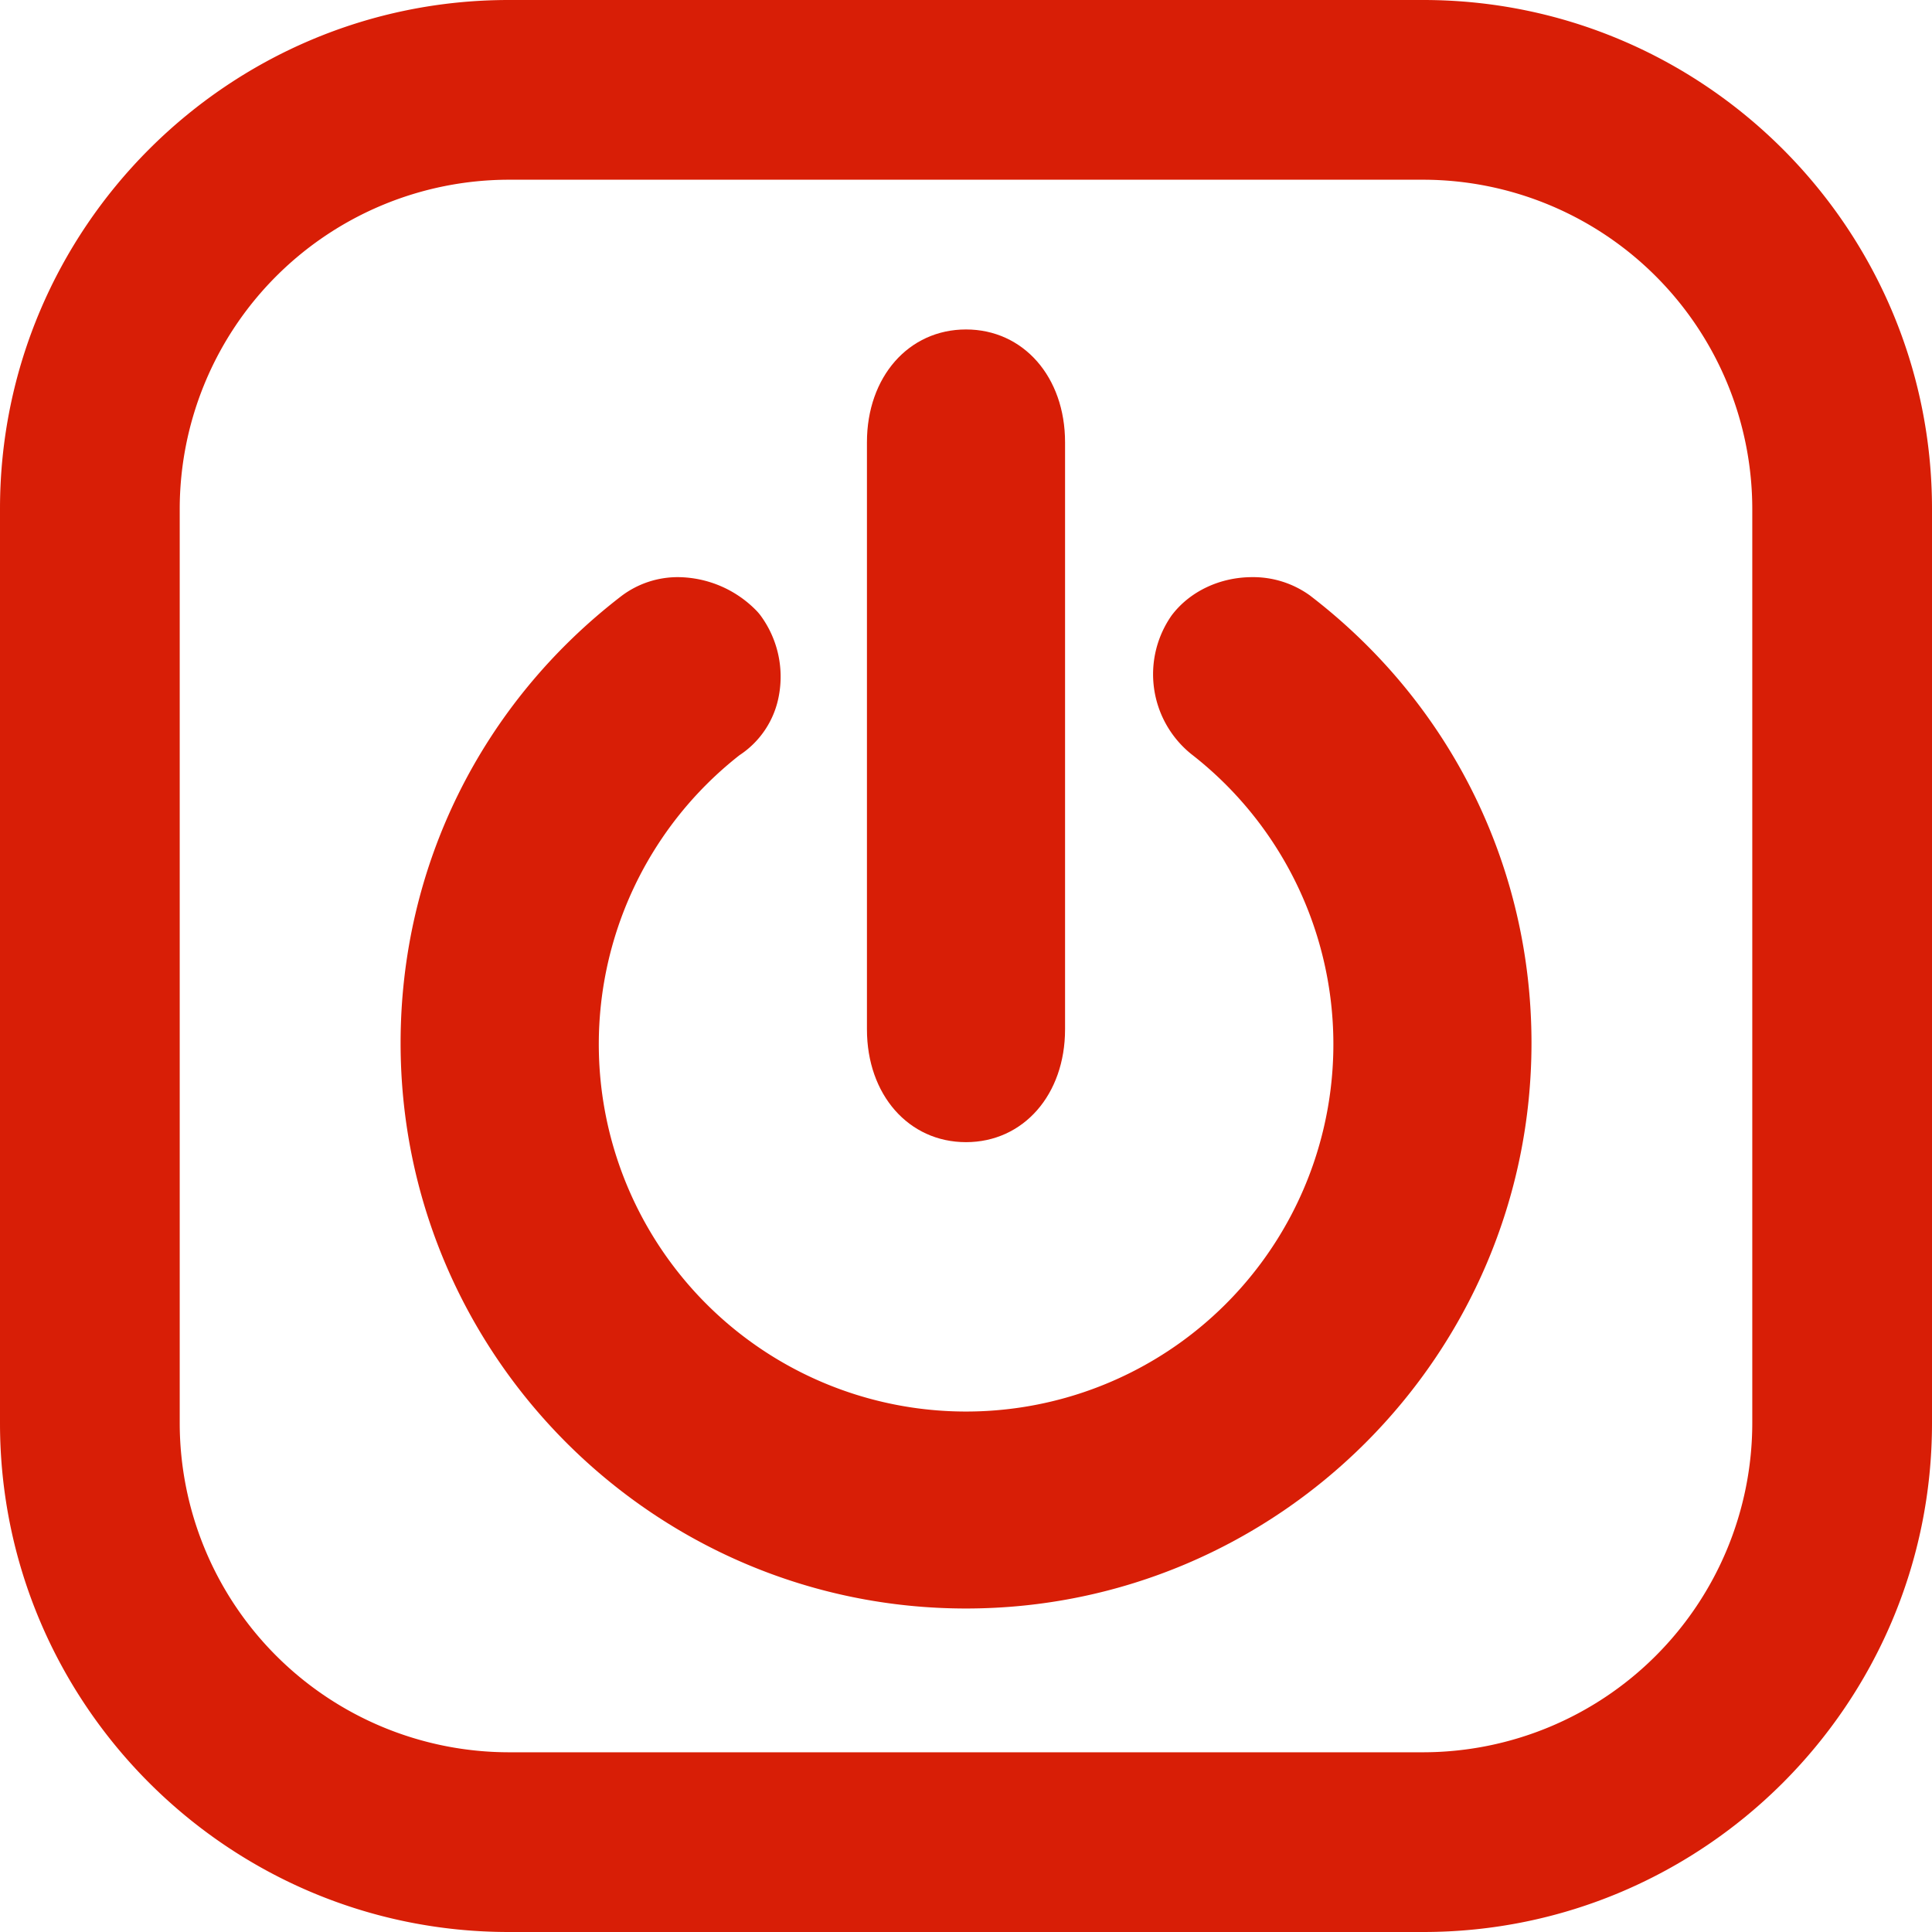
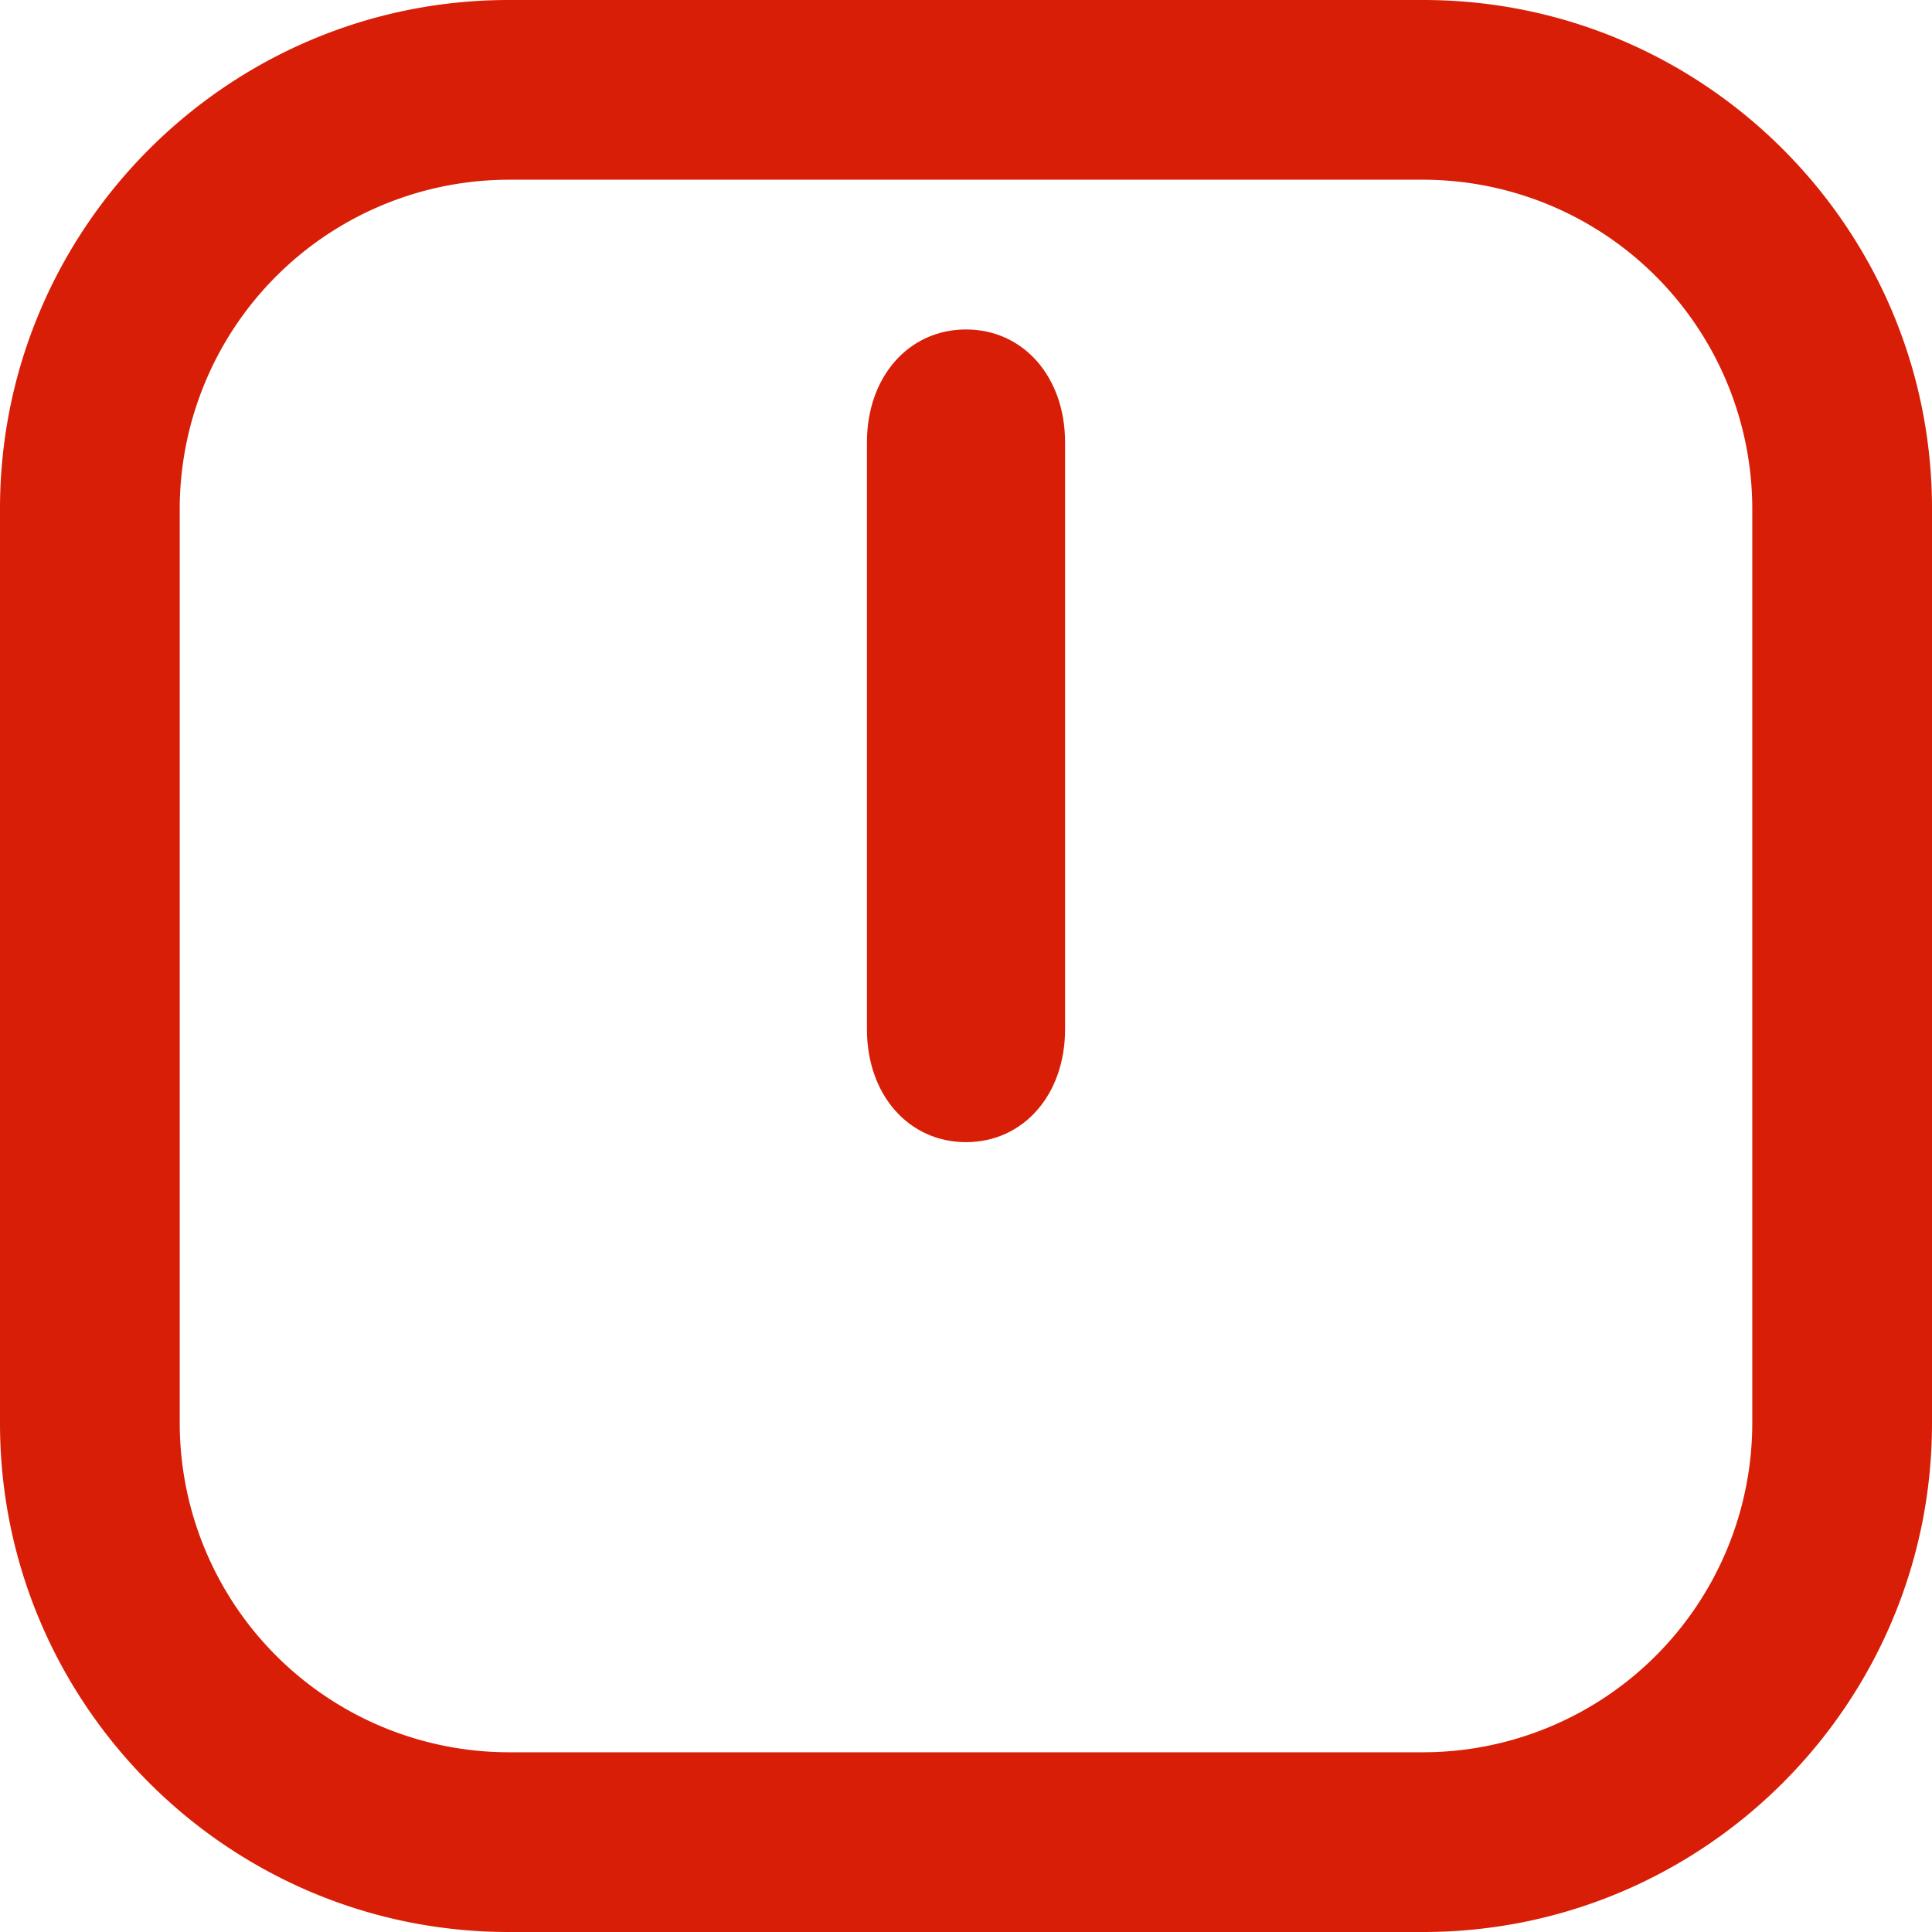
<svg xmlns="http://www.w3.org/2000/svg" viewBox="0 0 645 645">
  <defs>
    <style>.cls-1{fill:#d81e06;}</style>
  </defs>
  <g id="图层_2" data-name="图层 2">
    <g id="图层_1-2" data-name="图层 1">
      <path class="cls-1" d="M322.5,381.31c-19.16,0-33.07-15.84-33.07-37.66v-196c0-21.82,13.91-37.66,33.07-37.66s33.07,15.84,33.07,37.66v196C355.57,365.47,341.66,381.31,322.5,381.31Z" />
-       <path class="cls-1" d="M322.5,537c-104.08,0-188.76-84.68-188.76-188.76,0-58.82,26.86-113.21,73.7-149.24l.17-.13a31.2,31.2,0,0,1,18.89-6.19,37,37,0,0,1,25.85,11,16.44,16.44,0,0,1,1.55,1.79A34.47,34.47,0,0,1,260,232.4a30.15,30.15,0,0,1-13.12,19.72,122.62,122.62,0,1,0,150.8-.39,34.23,34.23,0,0,1-6.55-46.24c6-8,16.08-12.81,26.94-12.81a32.38,32.38,0,0,1,19.35,6.19l.16.13c46.84,36,73.71,90.42,73.71,149.24C511.26,452.32,426.58,537,322.5,537Z" />
      <path class="cls-1" d="M475.17,645H169.83C76.19,645,0,568.81,0,475.17V169.83C0,76.19,76.19,0,169.83,0H475.17C568.81,0,645,76.19,645,169.83V475.17C645,568.81,568.81,645,475.17,645ZM169.83,60A110,110,0,0,0,60,169.83V475.17A110,110,0,0,0,169.83,585H475.17A110,110,0,0,0,585,475.17V169.83A110,110,0,0,0,475.17,60Z" />
    </g>
  </g>
</svg>